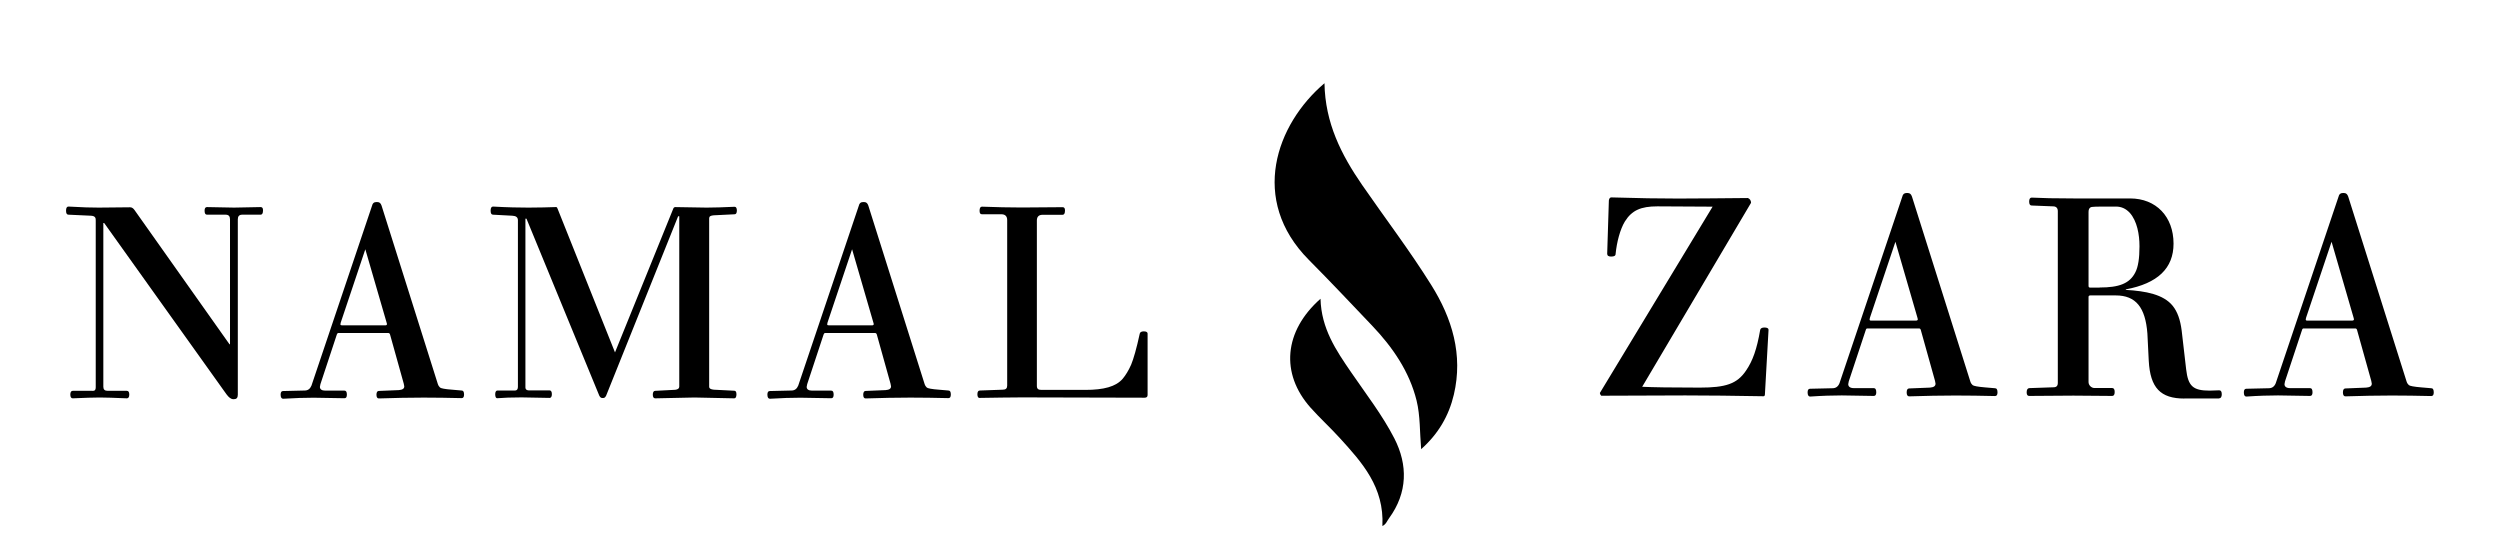
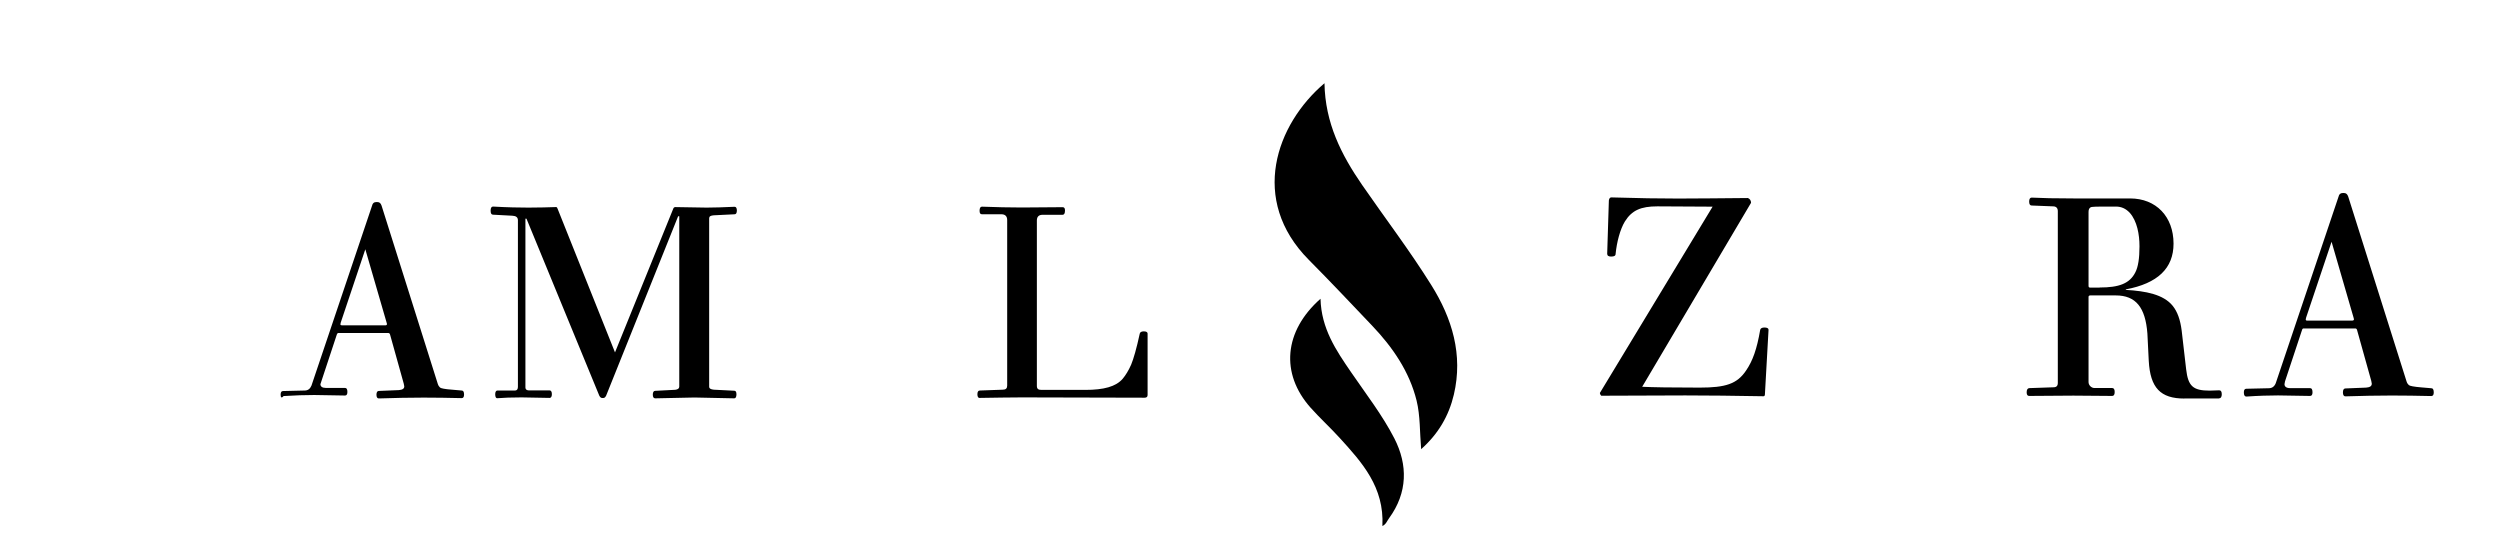
<svg xmlns="http://www.w3.org/2000/svg" xml:space="preserve" style="enable-background:new 0 0 240 52.48;" viewBox="0 0 240 52.48" y="0px" x="0px" id="Layer_1" version="1.1">
  <g>
    <g>
      <path d="M127.15,7.99c0.06,3.82,1.62,6.87,3.61,9.76c2.21,3.2,4.58,6.31,6.64,9.61c2,3.19,3.07,6.69,2.17,10.52    c-0.48,2.04-1.49,3.77-3.14,5.24c-0.14-1.64-0.08-3.21-0.44-4.67c-0.69-2.78-2.29-5.11-4.26-7.18c-2.02-2.12-4.02-4.25-6.08-6.32    C119.92,19.18,122.5,11.93,127.15,7.99z" />
      <path d="M126.77,28.68c0.07,2.87,1.5,4.96,2.94,7.06c1.43,2.09,3,4.11,4.15,6.35c1.3,2.54,1.28,5.21-0.51,7.66    c-0.19,0.25-0.28,0.58-0.64,0.75c0.19-3.74-1.95-6.1-4.1-8.46c-0.91-1-1.91-1.91-2.81-2.92C122.92,35.87,123.24,31.8,126.77,28.68    z" />
    </g>
    <g>
-       <path d="M6.75,37.88c0-0.23,0.08-0.36,0.23-0.36h1.87c0.1,0,0.34,0.05,0.34-0.34v-16c0-0.21,0-0.44-0.44-0.47l-2.18-0.1    c-0.16,0-0.23-0.13-0.23-0.39c0-0.26,0.08-0.39,0.23-0.39c1.3,0.08,2.26,0.1,2.91,0.1l3.01-0.03c0.16,0,0.29,0.08,0.42,0.26    l9.12,12.89h0.05v-12c0-0.29-0.13-0.44-0.42-0.44h-1.79c-0.16,0-0.23-0.13-0.23-0.39c0-0.23,0.08-0.34,0.23-0.34l2.6,0.05    l2.55-0.05c0.16,0,0.23,0.1,0.23,0.31c0,0.29-0.08,0.42-0.23,0.42h-1.77c-0.29,0-0.42,0.16-0.42,0.44V37.9    c0,0.29-0.13,0.42-0.36,0.42h-0.08c-0.21,0-0.42-0.16-0.65-0.47L10,21.41H9.92v15.72c0,0.26,0.13,0.39,0.42,0.39h1.84    c0.16,0,0.23,0.13,0.23,0.36c0,0.23-0.08,0.36-0.23,0.36c-1.2-0.05-2.05-0.08-2.6-0.08c-0.6,0-1.45,0.03-2.6,0.08    C6.83,38.24,6.75,38.11,6.75,37.88z" />
-       <path d="M26.94,37.88c0-0.23,0.08-0.34,0.23-0.34l2.08-0.05c0.31,0,0.52-0.16,0.65-0.47l5.82-17.28c0.05-0.23,0.18-0.34,0.39-0.34    h0.13c0.18,0,0.31,0.1,0.39,0.34l5.4,17.12c0.05,0.16,0.13,0.26,0.21,0.34c0.08,0.08,0.47,0.16,1.17,0.21l0.91,0.08    c0.16,0,0.23,0.13,0.23,0.39c0,0.23-0.08,0.34-0.23,0.34c-1.27-0.03-2.49-0.05-3.66-0.05c-1.32,0-2.75,0.03-4.29,0.08    c-0.16,0-0.23-0.13-0.23-0.36c0-0.23,0.08-0.36,0.23-0.36l1.92-0.08c0.34-0.03,0.52-0.13,0.52-0.36l-0.05-0.26l-1.32-4.73    c-0.03-0.08-0.08-0.13-0.16-0.13h-4.81c-0.05,0-0.1,0.05-0.13,0.13l-1.58,4.78l-0.05,0.26c0,0.23,0.18,0.36,0.52,0.36h1.84    c0.16,0,0.23,0.13,0.23,0.39c0,0.23-0.08,0.34-0.23,0.34l-2.96-0.05c-0.86,0-1.82,0.03-2.94,0.1    C27.02,38.27,26.94,38.14,26.94,37.88z M37.02,31.23c0.08,0,0.13-0.05,0.13-0.13l-0.05-0.18l-2.03-6.99l-2.36,7.04l-0.03,0.16    c0,0.08,0.05,0.1,0.16,0.1H37.02z" />
+       <path d="M26.94,37.88c0-0.23,0.08-0.34,0.23-0.34l2.08-0.05c0.31,0,0.52-0.16,0.65-0.47l5.82-17.28c0.05-0.23,0.18-0.34,0.39-0.34    h0.13c0.18,0,0.31,0.1,0.39,0.34l5.4,17.12c0.05,0.16,0.13,0.26,0.21,0.34c0.08,0.08,0.47,0.16,1.17,0.21l0.91,0.08    c0.16,0,0.23,0.13,0.23,0.39c0,0.23-0.08,0.34-0.23,0.34c-1.27-0.03-2.49-0.05-3.66-0.05c-1.32,0-2.75,0.03-4.29,0.08    c-0.16,0-0.23-0.13-0.23-0.36c0-0.23,0.08-0.36,0.23-0.36l1.92-0.08c0.34-0.03,0.52-0.13,0.52-0.36l-0.05-0.26l-1.32-4.73    c-0.03-0.08-0.08-0.13-0.16-0.13h-4.81c-0.05,0-0.1,0.05-0.13,0.13l-1.58,4.78c0,0.23,0.18,0.36,0.52,0.36h1.84    c0.16,0,0.23,0.13,0.23,0.39c0,0.23-0.08,0.34-0.23,0.34l-2.96-0.05c-0.86,0-1.82,0.03-2.94,0.1    C27.02,38.27,26.94,38.14,26.94,37.88z M37.02,31.23c0.08,0,0.13-0.05,0.13-0.13l-0.05-0.18l-2.03-6.99l-2.36,7.04l-0.03,0.16    c0,0.08,0.05,0.1,0.16,0.1H37.02z" />
      <path d="M47.54,37.85c0-0.23,0.08-0.36,0.21-0.36h1.61c0.1,0,0.36,0.03,0.36-0.36V21.15c0-0.29-0.18-0.42-0.52-0.44l-1.87-0.1    c-0.16,0-0.23-0.13-0.23-0.39c0-0.26,0.08-0.39,0.23-0.39c1.4,0.08,2.55,0.1,3.4,0.1c1.07,0,1.92-0.03,2.57-0.05    c0.08,0,0.16-0.05,0.23,0.16l5.51,13.79l5.59-13.79c0.03-0.1,0.1-0.16,0.21-0.16l2.99,0.05c0.7,0,1.61-0.03,2.7-0.08    c0.13,0,0.21,0.13,0.21,0.36c0,0.23-0.08,0.36-0.21,0.36l-2.03,0.1c-0.29,0.03-0.42,0.1-0.42,0.29v16.16    c0,0.18,0.16,0.26,0.44,0.29l1.97,0.1c0.13,0,0.21,0.1,0.21,0.34c0,0.26-0.08,0.39-0.21,0.39l-3.82-0.08l-3.77,0.08    c-0.16,0-0.23-0.13-0.23-0.36c0-0.23,0.08-0.36,0.23-0.36l1.92-0.1c0.26-0.03,0.39-0.13,0.39-0.31V20.76H65.1l-6.91,17.22    c-0.08,0.16-0.16,0.23-0.29,0.23h-0.08c-0.13,0-0.21-0.08-0.29-0.23l-6.99-16.99h-0.1v16.13c0,0.1-0.03,0.36,0.36,0.36h1.97    c0.13,0,0.21,0.13,0.21,0.36c0,0.23-0.08,0.36-0.21,0.36l-2.7-0.05c-0.96,0-1.74,0.03-2.34,0.08    C47.62,38.24,47.54,38.11,47.54,37.85z" />
-       <path d="M73.67,37.88c0-0.23,0.08-0.34,0.23-0.34l2.08-0.05c0.31,0,0.52-0.16,0.65-0.47l5.82-17.28c0.05-0.23,0.18-0.34,0.39-0.34    h0.13c0.18,0,0.31,0.1,0.39,0.34l5.4,17.12c0.05,0.16,0.13,0.26,0.21,0.34c0.08,0.08,0.47,0.16,1.17,0.21l0.91,0.08    c0.16,0,0.23,0.13,0.23,0.39c0,0.23-0.08,0.34-0.23,0.34c-1.27-0.03-2.49-0.05-3.66-0.05c-1.32,0-2.75,0.03-4.29,0.08    c-0.16,0-0.23-0.13-0.23-0.36c0-0.23,0.08-0.36,0.23-0.36l1.92-0.08c0.34-0.03,0.52-0.13,0.52-0.36l-0.05-0.26l-1.32-4.73    c-0.03-0.08-0.08-0.13-0.16-0.13h-4.81c-0.05,0-0.1,0.05-0.13,0.13l-1.58,4.78l-0.05,0.26c0,0.23,0.18,0.36,0.52,0.36h1.84    c0.16,0,0.23,0.13,0.23,0.39c0,0.23-0.08,0.34-0.23,0.34l-2.96-0.05c-0.86,0-1.82,0.03-2.94,0.1    C73.75,38.27,73.67,38.14,73.67,37.88z M83.75,31.23c0.08,0,0.13-0.05,0.13-0.13l-0.05-0.18l-2.03-6.99l-2.36,7.04l-0.03,0.16    c0,0.08,0.05,0.1,0.16,0.1H83.75z" />
      <path d="M93.83,37.85c0-0.23,0.08-0.36,0.23-0.36l2.21-0.08c0.29,0,0.42-0.13,0.42-0.39v-15.9c0-0.39-0.23-0.55-0.55-0.55h-1.87    c-0.16,0-0.23-0.1-0.23-0.34c0-0.26,0.08-0.39,0.23-0.39c1.35,0.05,2.62,0.08,3.82,0.08l3.92-0.03c0.16,0,0.23,0.1,0.23,0.31    c0,0.29-0.08,0.42-0.23,0.42h-1.92c-0.36,0-0.55,0.18-0.55,0.55v15.87c0,0.29,0.13,0.39,0.44,0.39h4.21    c1.77,0,2.94-0.31,3.59-1.07c0.29-0.34,0.57-0.81,0.81-1.35c0.23-0.55,0.52-1.56,0.83-2.99c0.03-0.13,0.16-0.21,0.39-0.21    c0.23,0,0.36,0.08,0.36,0.21v5.9c0,0.18-0.1,0.26-0.29,0.26l-11.77-0.03c-1.2,0-2.55,0.03-4.05,0.05    C93.91,38.22,93.83,38.09,93.83,37.85z" />
    </g>
    <g>
      <path d="M153.72,37.99c-0.08-0.08-0.13-0.19-0.13-0.27l10.82-17.88l-5.3-0.03c-1.59,0-2.45,0.38-3.12,1.45    c-0.46,0.75-0.78,1.99-0.89,3.1c0,0.19-0.13,0.27-0.43,0.27c-0.24,0-0.38-0.08-0.38-0.27l0.16-5.09c0-0.08,0.05-0.32,0.24-0.32    c2.56,0.08,4.68,0.11,6.41,0.11c1.91,0,4.15-0.03,6.7-0.05c0.19,0.08,0.3,0.24,0.3,0.46l-10.45,17.66c1,0.05,2.83,0.08,5.52,0.08    c2.48,0,3.58-0.35,4.44-1.62c0.65-0.94,1.05-2.07,1.37-3.93c0.03-0.13,0.16-0.22,0.4-0.22c0.27,0,0.4,0.08,0.4,0.22l-0.35,6.22    c0,0.08-0.05,0.16-0.13,0.16c-2.8-0.05-5.3-0.08-7.51-0.08L153.72,37.99z" />
-       <path d="M173.53,37.67c0-0.24,0.08-0.35,0.24-0.35l2.15-0.05c0.32,0,0.54-0.16,0.67-0.48l6.03-17.91c0.05-0.24,0.19-0.35,0.4-0.35    h0.13c0.19,0,0.32,0.11,0.4,0.35l5.6,17.74c0.05,0.16,0.13,0.27,0.22,0.35s0.48,0.16,1.21,0.22l0.94,0.08    c0.16,0,0.24,0.13,0.24,0.4c0,0.24-0.08,0.35-0.24,0.35c-1.32-0.03-2.59-0.05-3.8-0.05c-1.37,0-2.85,0.03-4.44,0.08    c-0.16,0-0.24-0.13-0.24-0.38s0.08-0.38,0.24-0.38l1.99-0.08c0.35-0.03,0.54-0.13,0.54-0.38l-0.05-0.27l-1.37-4.9    c-0.03-0.08-0.08-0.13-0.16-0.13h-4.98c-0.05,0-0.11,0.05-0.13,0.13l-1.64,4.95l-0.05,0.27c0,0.24,0.19,0.38,0.54,0.38h1.91    c0.16,0,0.24,0.13,0.24,0.4c0,0.24-0.08,0.35-0.24,0.35l-3.07-0.05c-0.89,0-1.88,0.03-3.04,0.11    C173.62,38.07,173.53,37.94,173.53,37.67z M183.98,30.77c0.08,0,0.13-0.05,0.13-0.13l-0.05-0.19l-2.1-7.24l-2.45,7.3l-0.03,0.16    c0,0.08,0.05,0.11,0.16,0.11H183.98z" />
      <path d="M209.7,38.26c-2.29,0-3.28-1.02-3.42-3.63l-0.13-2.61c-0.19-2.5-1.1-3.66-3.04-3.66h-2.45c-0.08,0-0.16,0.05-0.16,0.13    v8.19c0,0.3,0.27,0.57,0.57,0.57h1.7c0.16,0,0.24,0.13,0.24,0.38s-0.08,0.38-0.24,0.38l-3.72-0.03l-4.25,0.03    c-0.16,0-0.24-0.11-0.24-0.35s0.08-0.38,0.24-0.4l2.32-0.08c0.3,0,0.43-0.13,0.43-0.43V20.27c0-0.3-0.16-0.46-0.46-0.46    l-2.05-0.08c-0.16,0-0.24-0.13-0.24-0.38c0-0.24,0.08-0.38,0.24-0.38c0.94,0.05,2.29,0.08,4.04,0.08h5.41    c2.5,0,4.17,1.75,4.17,4.34c0,2.37-1.53,3.82-4.58,4.39v0.05c1.91,0.11,3.61,0.43,4.5,1.53c0.46,0.57,0.73,1.35,0.86,2.37    l0.43,3.72c0.19,1.62,0.65,2.05,2.26,2.05l0.92-0.03c0.16,0,0.24,0.13,0.24,0.38c0,0.24-0.08,0.38-0.27,0.4H209.7z M201.57,27.6    c1.86,0,2.88-0.38,3.42-1.45c0.27-0.51,0.4-1.35,0.4-2.48v-0.05c0-1.08-0.22-2.4-0.94-3.2c-0.38-0.4-0.81-0.59-1.32-0.59    c-1.27,0-2.02,0-2.23,0.03c-0.11,0-0.4,0.03-0.4,0.48v7.11c0,0.11,0.05,0.16,0.16,0.16H201.57z" />
      <path d="M215.41,37.67c0-0.24,0.08-0.35,0.24-0.35l2.15-0.05c0.32,0,0.54-0.16,0.67-0.48l6.03-17.91c0.05-0.24,0.19-0.35,0.4-0.35    h0.13c0.19,0,0.32,0.11,0.4,0.35l5.6,17.74c0.05,0.16,0.13,0.27,0.22,0.35c0.08,0.08,0.48,0.16,1.21,0.22l0.94,0.08    c0.16,0,0.24,0.13,0.24,0.4c0,0.24-0.08,0.35-0.24,0.35c-1.32-0.03-2.59-0.05-3.8-0.05c-1.37,0-2.85,0.03-4.44,0.08    c-0.16,0-0.24-0.13-0.24-0.38s0.08-0.38,0.24-0.38l1.99-0.08c0.35-0.03,0.54-0.13,0.54-0.38l-0.05-0.27l-1.37-4.9    c-0.03-0.08-0.08-0.13-0.16-0.13h-4.98c-0.05,0-0.11,0.05-0.13,0.13l-1.64,4.95l-0.05,0.27c0,0.24,0.19,0.38,0.54,0.38h1.91    c0.16,0,0.24,0.13,0.24,0.4c0,0.24-0.08,0.35-0.24,0.35l-3.07-0.05c-0.89,0-1.88,0.03-3.04,0.11    C215.49,38.07,215.41,37.94,215.41,37.67z M225.85,30.77c0.08,0,0.13-0.05,0.13-0.13l-0.05-0.19l-2.1-7.24l-2.45,7.3l-0.03,0.16    c0,0.08,0.05,0.11,0.16,0.11H225.85z" />
    </g>
  </g>
</svg>